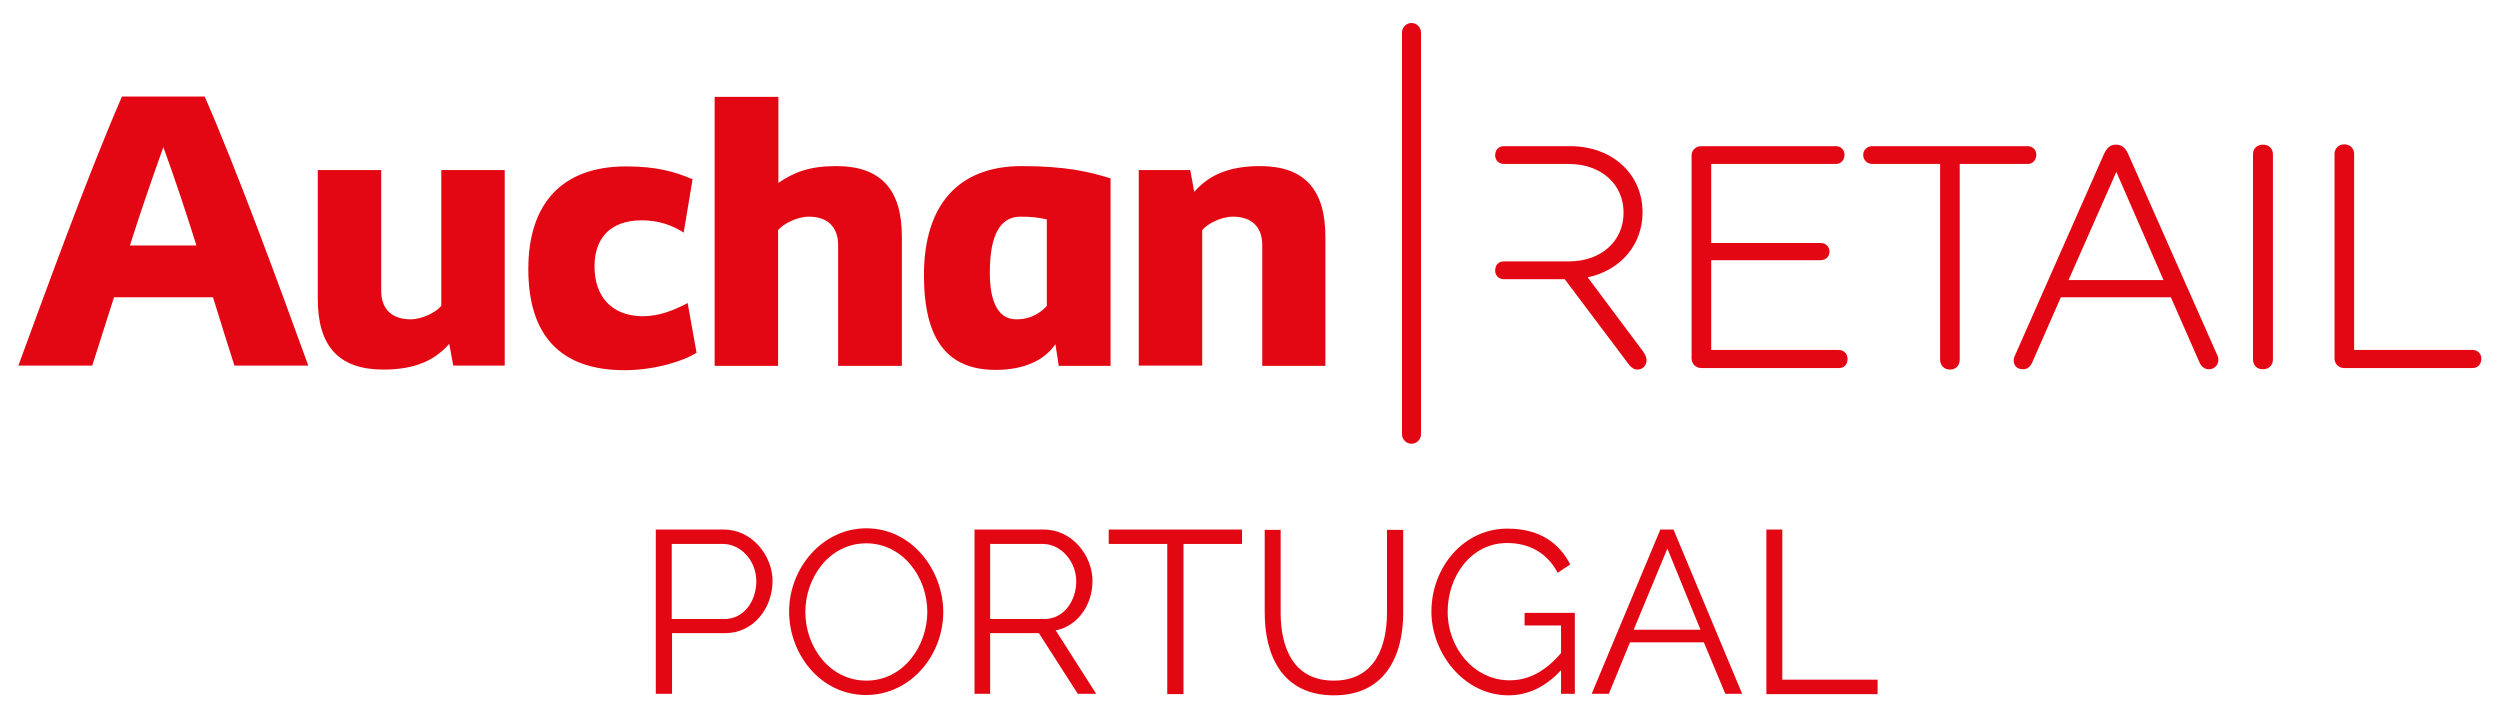
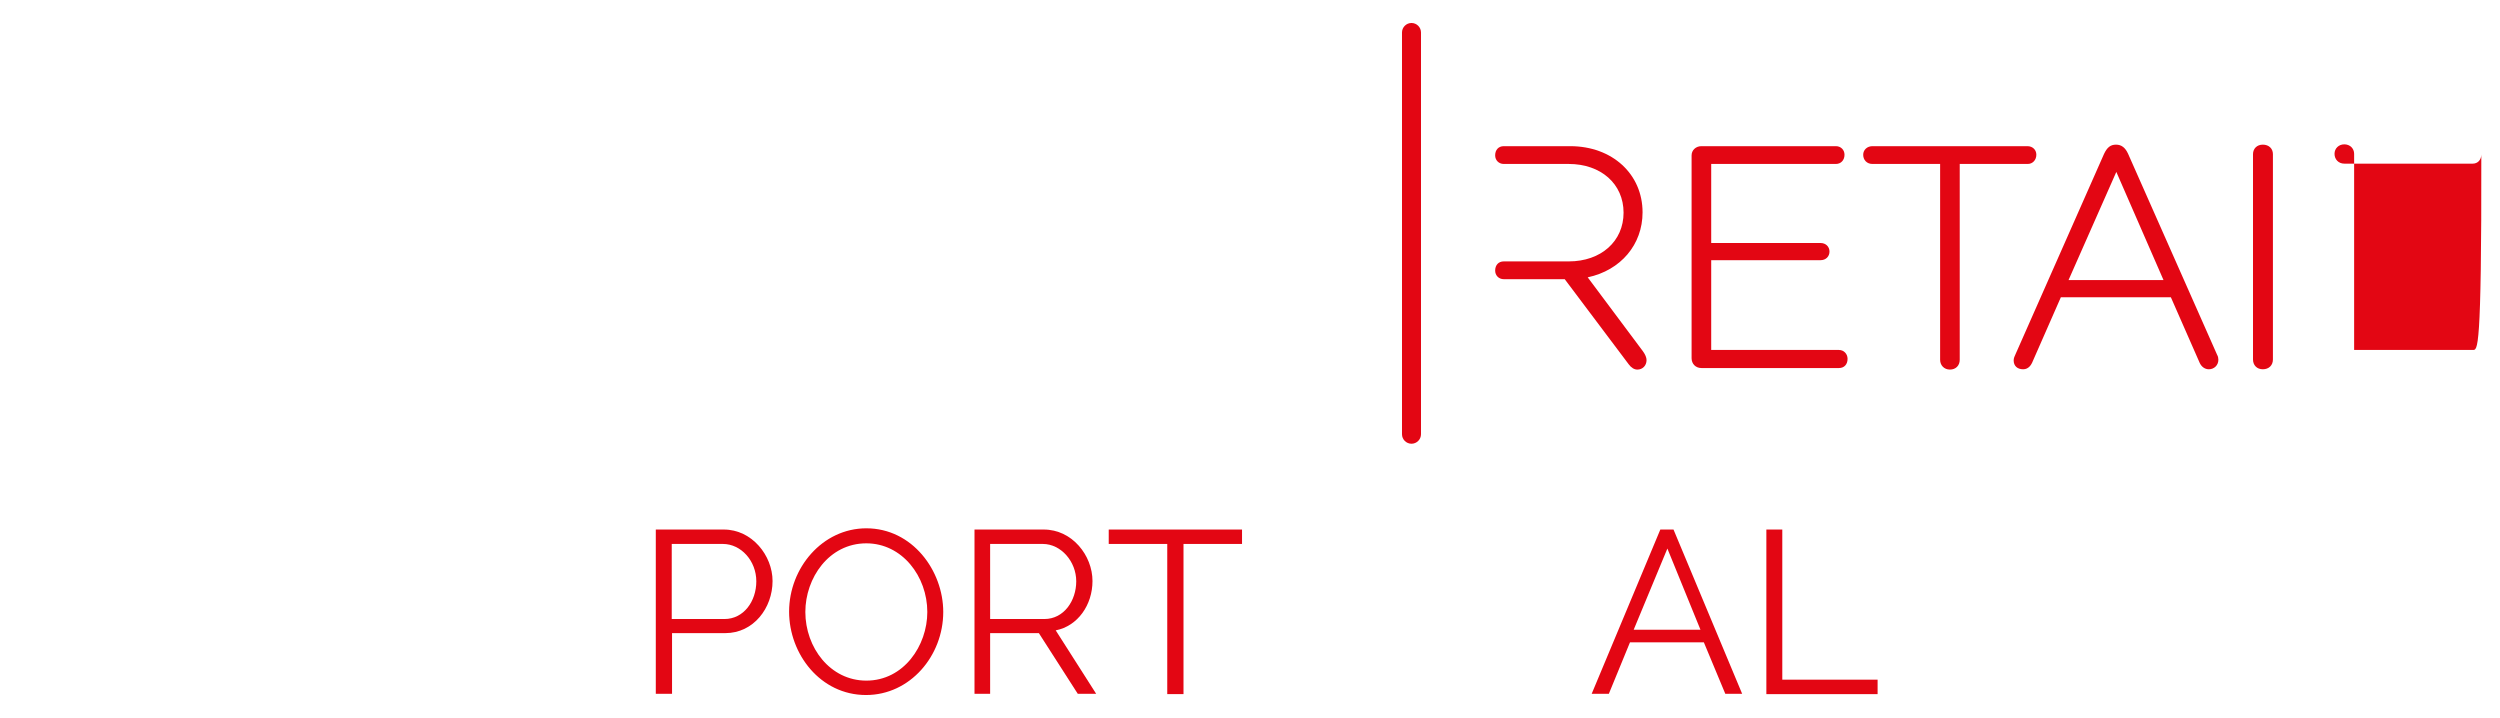
<svg xmlns="http://www.w3.org/2000/svg" version="1.1" id="Layer_1" x="0px" y="0px" viewBox="0 0 815.8 234.3" style="enable-background:new 0 0 815.8 234.3;" xml:space="preserve">
  <style type="text/css">
	.st0{fill:#E30613;}
</style>
  <g>
    <path class="st0" d="M518.1,90.5c10.8-2.3,17.9-10.7,17.9-21.2c0-12.5-9.9-21.6-23.6-21.6h-21.7c-1.7,0-2.8,1.2-2.8,3   c0,1.6,1.2,2.8,2.8,2.8h21.2c10.5,0,17.9,6.5,17.9,15.9c0,9.3-7.3,15.9-17.9,15.9h-21.2c-1.7,0-2.8,1.2-2.8,3   c0,1.6,1.2,2.8,2.8,2.8h19.9l20.9,27.8c0.8,1.1,1.8,1.7,2.8,1.7c1.7,0,3-1.3,3-3.1c0-0.8-0.4-1.8-1.2-2.9L518.1,90.5z" />
    <path class="st0" d="M600.1,114.2h-41.7V84.9h35.7c1.7,0,2.9-1.2,2.9-2.8c0-1.6-1.2-2.8-2.9-2.8h-35.7V53.5h40.7   c1.6,0,2.8-1.2,2.8-3c0-1.6-1.2-2.8-2.8-2.8h-43.9c-1.8,0-3.2,1.3-3.2,3v66.2c0,1.8,1.3,3.2,3.2,3.2h44.9c1.7,0,2.8-1.2,2.8-3   C602.9,115.5,601.7,114.2,600.1,114.2" />
    <path class="st0" d="M664.5,50.5c0-1.6-1.2-2.8-2.9-2.8h-50.6c-1.7,0-3,1.2-3,2.8c0,1.7,1.2,3,3,3h22.1v63.9c0,1.8,1.3,3.2,3.2,3.2   s3.2-1.3,3.2-3.2V53.5h22.2C663.3,53.5,664.5,52.2,664.5,50.5" />
    <path class="st0" d="M694.4,50.1c-0.9-1.9-2.1-2.9-3.9-2.9c-1.8,0-2.9,0.9-3.9,3l-28.9,65.4c-0.3,0.6-0.6,1.3-0.6,2   c0,1.8,1.2,2.9,3.1,2.9c1.8,0,2.6-1.5,2.9-2.1l9.4-21.4h35.9l9.4,21.4c0.6,1.3,1.7,2.1,3,2.1c1.7,0,3.1-1.3,3.1-3.1   c0-0.5-0.1-1.1-0.4-1.6L694.4,50.1z M706,91.4h-31l15.6-35.3L706,91.4z" />
    <path class="st0" d="M738.4,47.2c-1.9,0-3.2,1.3-3.2,3.1v67c0,1.9,1.3,3.2,3.2,3.2c2,0,3.3-1.3,3.3-3.2v-67   C741.7,48.5,740.4,47.2,738.4,47.2" />
-     <path class="st0" d="M806.9,114.2h-38.7v-64c0-1.8-1.4-3.1-3.2-3.1c-1.8,0-3.2,1.3-3.2,3.1v66.7c0,1.8,1.3,3.2,3.2,3.2h41.9   c1.6,0,2.8-1.2,2.8-3C809.8,115.5,808.5,114.2,806.9,114.2" />
-     <path class="st0" d="M388.4,55.5h-16.8v63.8h20.7V75.1c1.7-2.1,6.2-4.4,10-4.4c6.1,0,9.6,3.3,9.6,9.3v39.4h20.6V77.2   c0-15.4-6.9-23-21.3-23c-10.8,0-17,3.3-21.5,8.4L388.4,55.5z M301.5,89.8c0,21.5,8,30.9,23.4,30.9c9.4,0,16-3.2,19.5-8.4l1.1,7.1   h16.9V58.2c-6.8-2.1-14.5-4-29-4C312.8,54.2,301.5,66.8,301.5,89.8 M341.6,99.8c-1.9,2.1-4.9,4.4-10,4.4c-5.6,0-8.6-5.2-8.6-15.2   c0-12.2,3.3-18.3,10-18.3c3.9,0,5.9,0.3,8.6,0.9V99.8z M253.9,31.6h-20.7v87.8h20.7V75.1c1.7-2.1,6.3-4.4,10-4.4   c6.1,0,9.6,3.3,9.6,9.3v39.4h20.8V77.2c0-15.4-6.9-23-21.4-23c-8.8,0-13.8,2-18.9,5.5V31.6z M194,86.9c0-9.3,5.3-15,15.4-15   c5.4,0,9.8,1.5,13.7,4l2.9-17.4c-5.6-2.4-11.6-4.2-21.7-4.2c-20.6,0-31.9,11.8-31.9,33.5c0,21.8,10.6,33,31.4,33   c10,0,19.6-3.1,23.5-5.7l-2.9-16.2c-4.7,2.4-9.2,4.3-14.9,4.3C199.4,103,194,96.6,194,86.9 M147.9,119.3h16.8V55.5h-20.7v44.3   c-1.7,2.1-6.2,4.4-10,4.4c-6.1,0-9.6-3.3-9.6-9.3V55.5h-20.7v42.1c0,15.4,6.9,23,21.4,23c10.8,0,17-3.3,21.5-8.4L147.9,119.3z    M76.5,119.3h24.1c-9.4-25.9-23-63-33.8-87.8h-27C29,56.3,15.5,93.4,6,119.3h24.1c2-6.2,4.4-13.9,7.1-22.3h32.3   C72.1,105.4,74.5,113.1,76.5,119.3 M64.1,80.1H42.4c3.3-10.5,7.1-21.4,10.9-32.1C57.2,58.7,60.8,69.6,64.1,80.1" />
+     <path class="st0" d="M806.9,114.2h-38.7v-64c0-1.8-1.4-3.1-3.2-3.1c-1.8,0-3.2,1.3-3.2,3.1c0,1.8,1.3,3.2,3.2,3.2h41.9   c1.6,0,2.8-1.2,2.8-3C809.8,115.5,808.5,114.2,806.9,114.2" />
    <path class="st0" d="M460.6,144.8L460.6,144.8c-1.7,0-3.1-1.4-3.1-3.1V10.6c0-1.7,1.4-3.1,3.1-3.1c1.7,0,3.1,1.4,3.1,3.1v131.1   C463.7,143.4,462.3,144.8,460.6,144.8" />
    <g>
      <path class="st0" d="M214,226.4v-53.6h22.2c9.2,0,15.9,8.5,15.9,16.8c0,8.8-6.2,17-15.4,17h-17.4v19.8H214z M219.2,202h17.2    c6.3,0,10.4-5.8,10.4-12.3c0-6.7-5-12.2-10.9-12.2h-16.7V202z" />
      <path class="st0" d="M257.5,199.6c0-14.3,10.9-27.2,25.2-27.2c15,0,25.1,13.8,25.1,27.3c0,14.3-10.8,27.1-25.2,27.1    C267.7,226.8,257.5,213.4,257.5,199.6z M282.7,222.1c12.2,0,19.9-11.4,19.9-22.4c0-11.6-8.2-22.4-19.9-22.4    c-12.2,0-19.9,11.3-19.9,22.4C262.8,211.3,270.9,222.1,282.7,222.1z" />
      <path class="st0" d="M318,226.4v-53.6h22.6c9.3,0,15.9,8.5,15.9,16.8c0,7.8-4.8,14.7-12,16.1l13.2,20.7h-6l-12.7-19.8h-15.9v19.8    H318z M323.2,202h17.6c6.4,0,10.4-6,10.4-12.3c0-6.5-5-12.2-10.9-12.2h-17.2V202z" />
      <path class="st0" d="M405.3,177.5h-19.1v49h-5.3v-49h-19.1v-4.7h43.5V177.5z" />
-       <path class="st0" d="M452.6,199.9v-27h5.3v27c0,14.4-6.1,27-22.6,27c-17.1,0-22.6-13.3-22.6-27v-27h5.2v27    c0,11.2,4,22.2,17.3,22.2C448.8,222.1,452.6,210.8,452.6,199.9z" />
-       <path class="st0" d="M509.4,218.7c-5,5.4-10.7,8.2-17.2,8.2c-14.4,0-25.1-13.7-25.1-27.3c0-14.4,10.4-27.1,24.8-27.1    c10.6,0,17,4.8,20.5,11.7l-4.1,2.7c-3.5-6.6-9.4-9.7-16.5-9.7c-11.9,0-19.4,11-19.4,22.4c0,12.1,8.8,22.4,20.2,22.4    c6.1,0,11.6-2.8,16.8-8.9v-9h-11.9v-4.1h16.4v26.4h-4.5V218.7z" />
      <path class="st0" d="M519.4,226.4l22.4-53.6h4.3l22.4,53.6H563l-7-16.8h-24.1l-6.9,16.8H519.4z M544.1,179l-11,26.5h21.8    L544.1,179z" />
      <path class="st0" d="M576.4,226.4v-53.6h5.2v49h31.1v4.7H576.4z" />
    </g>
  </g>
</svg>